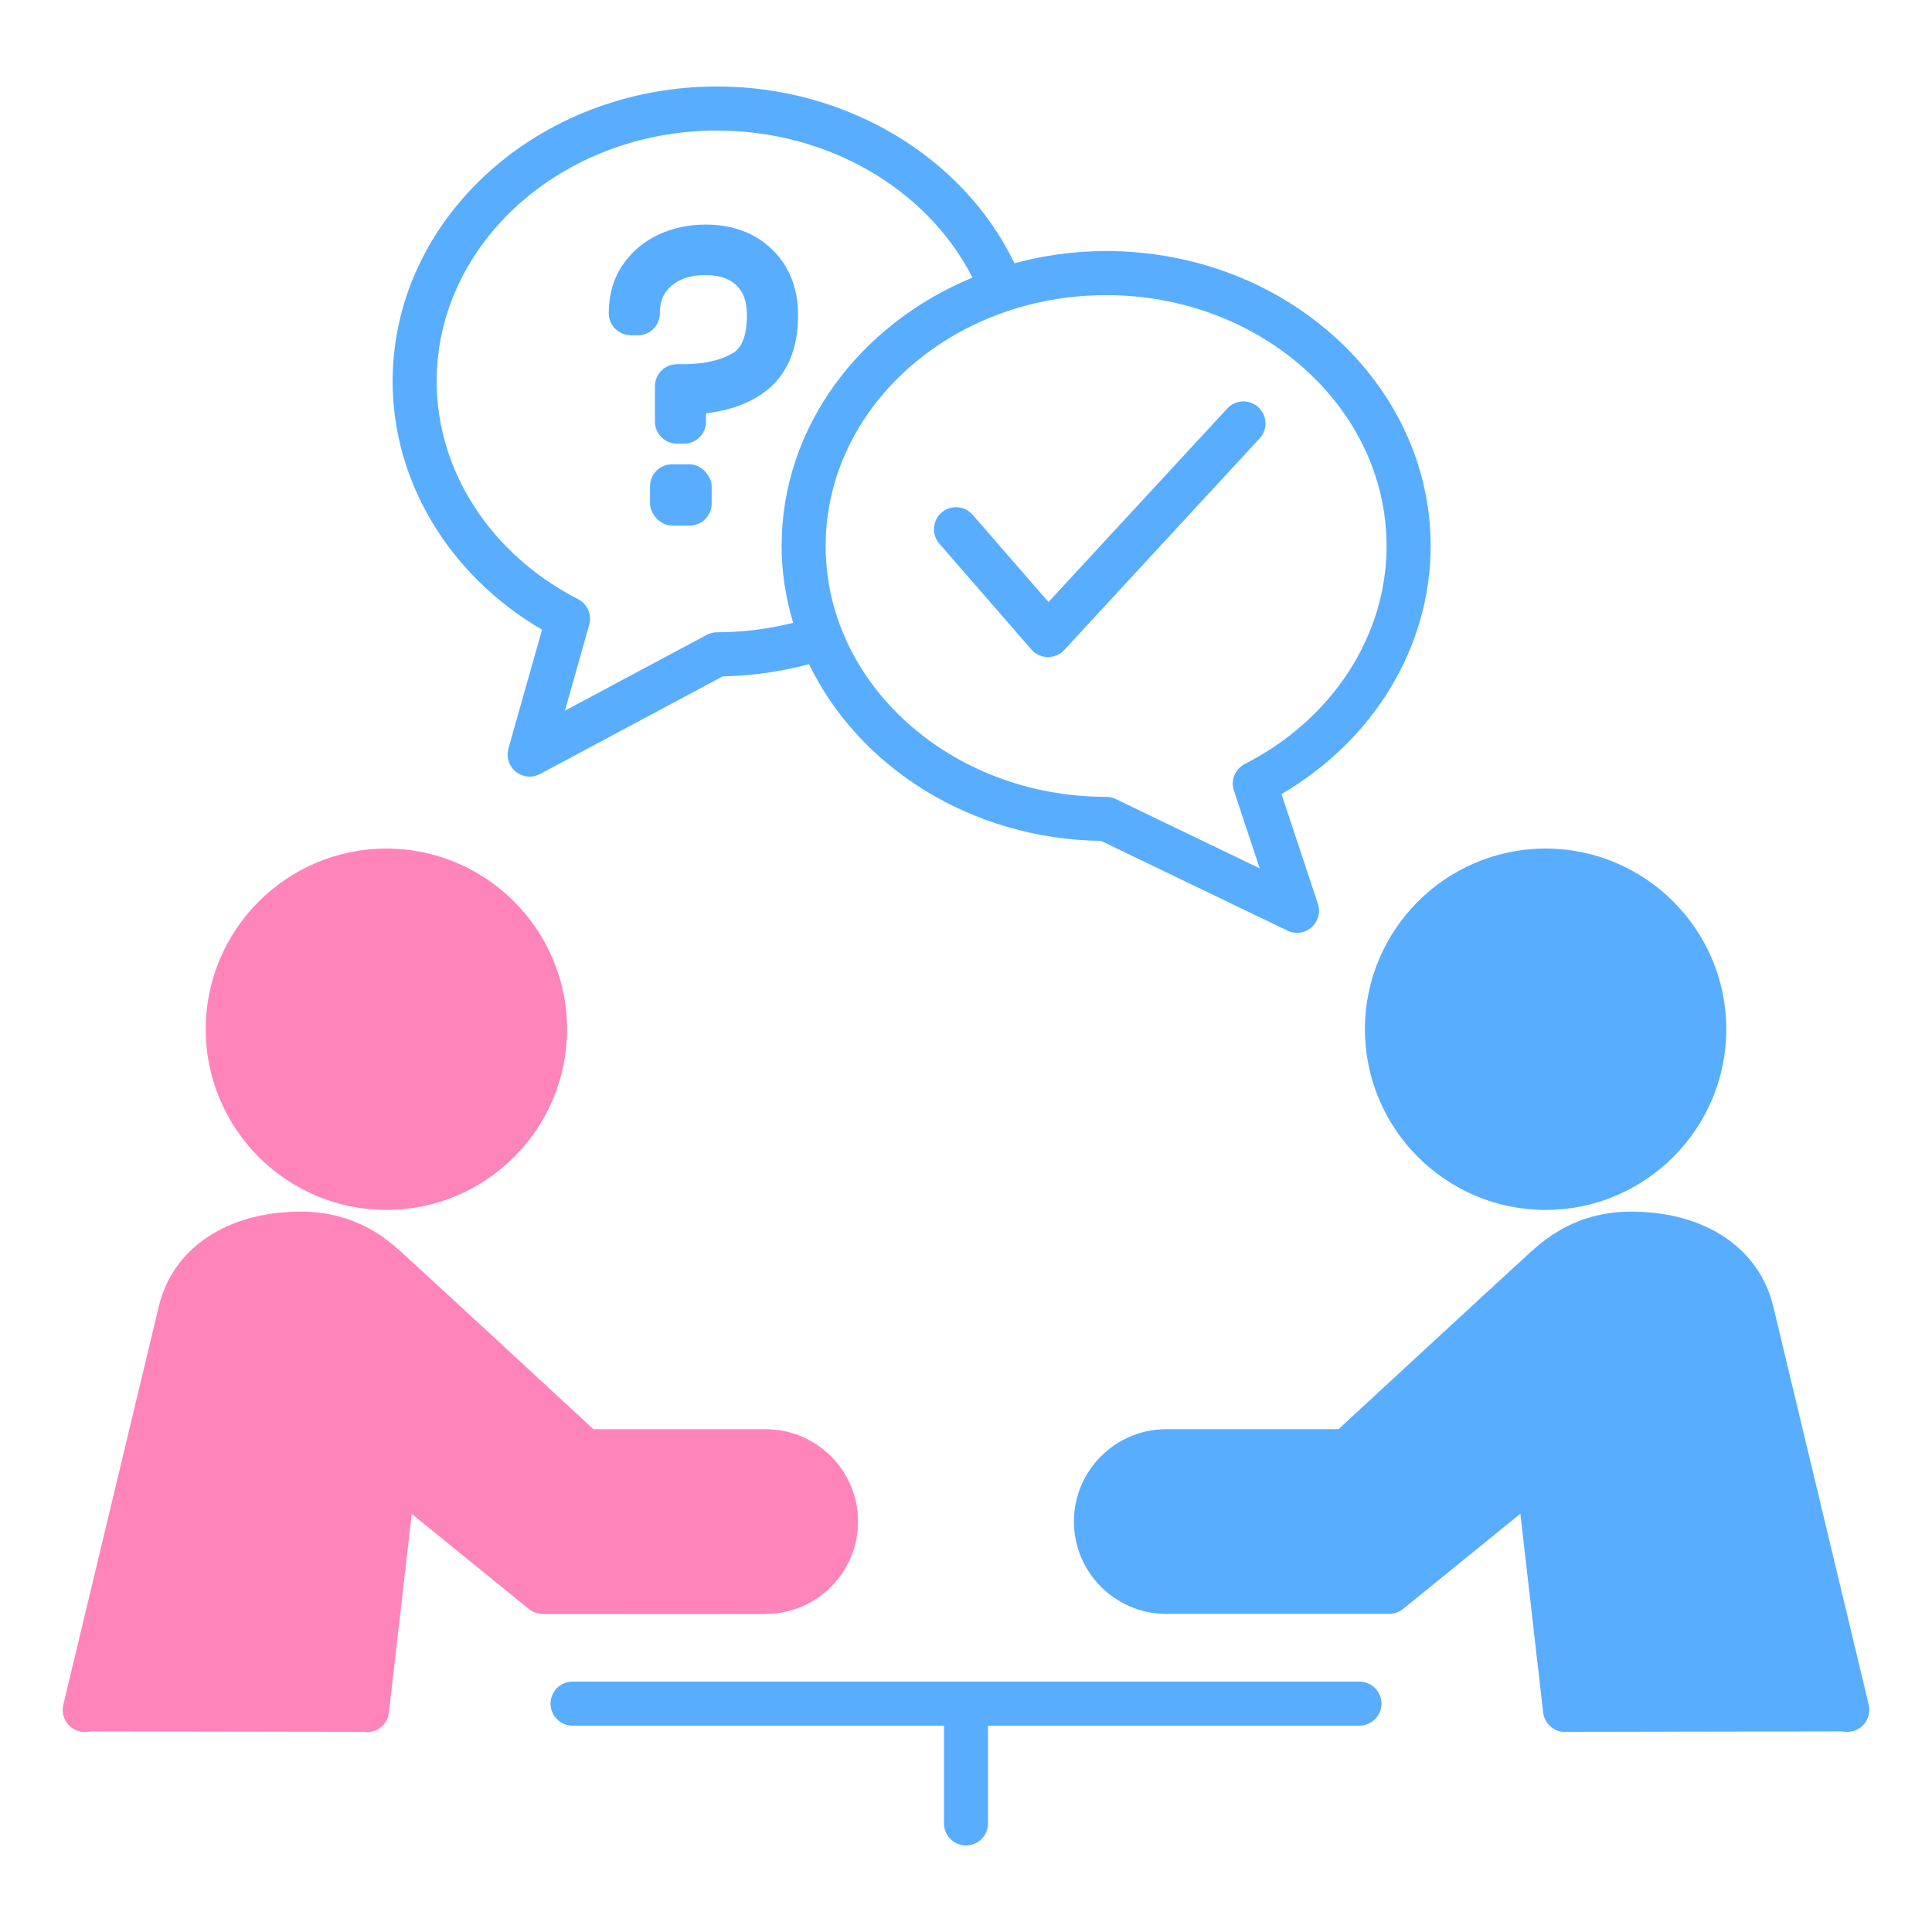
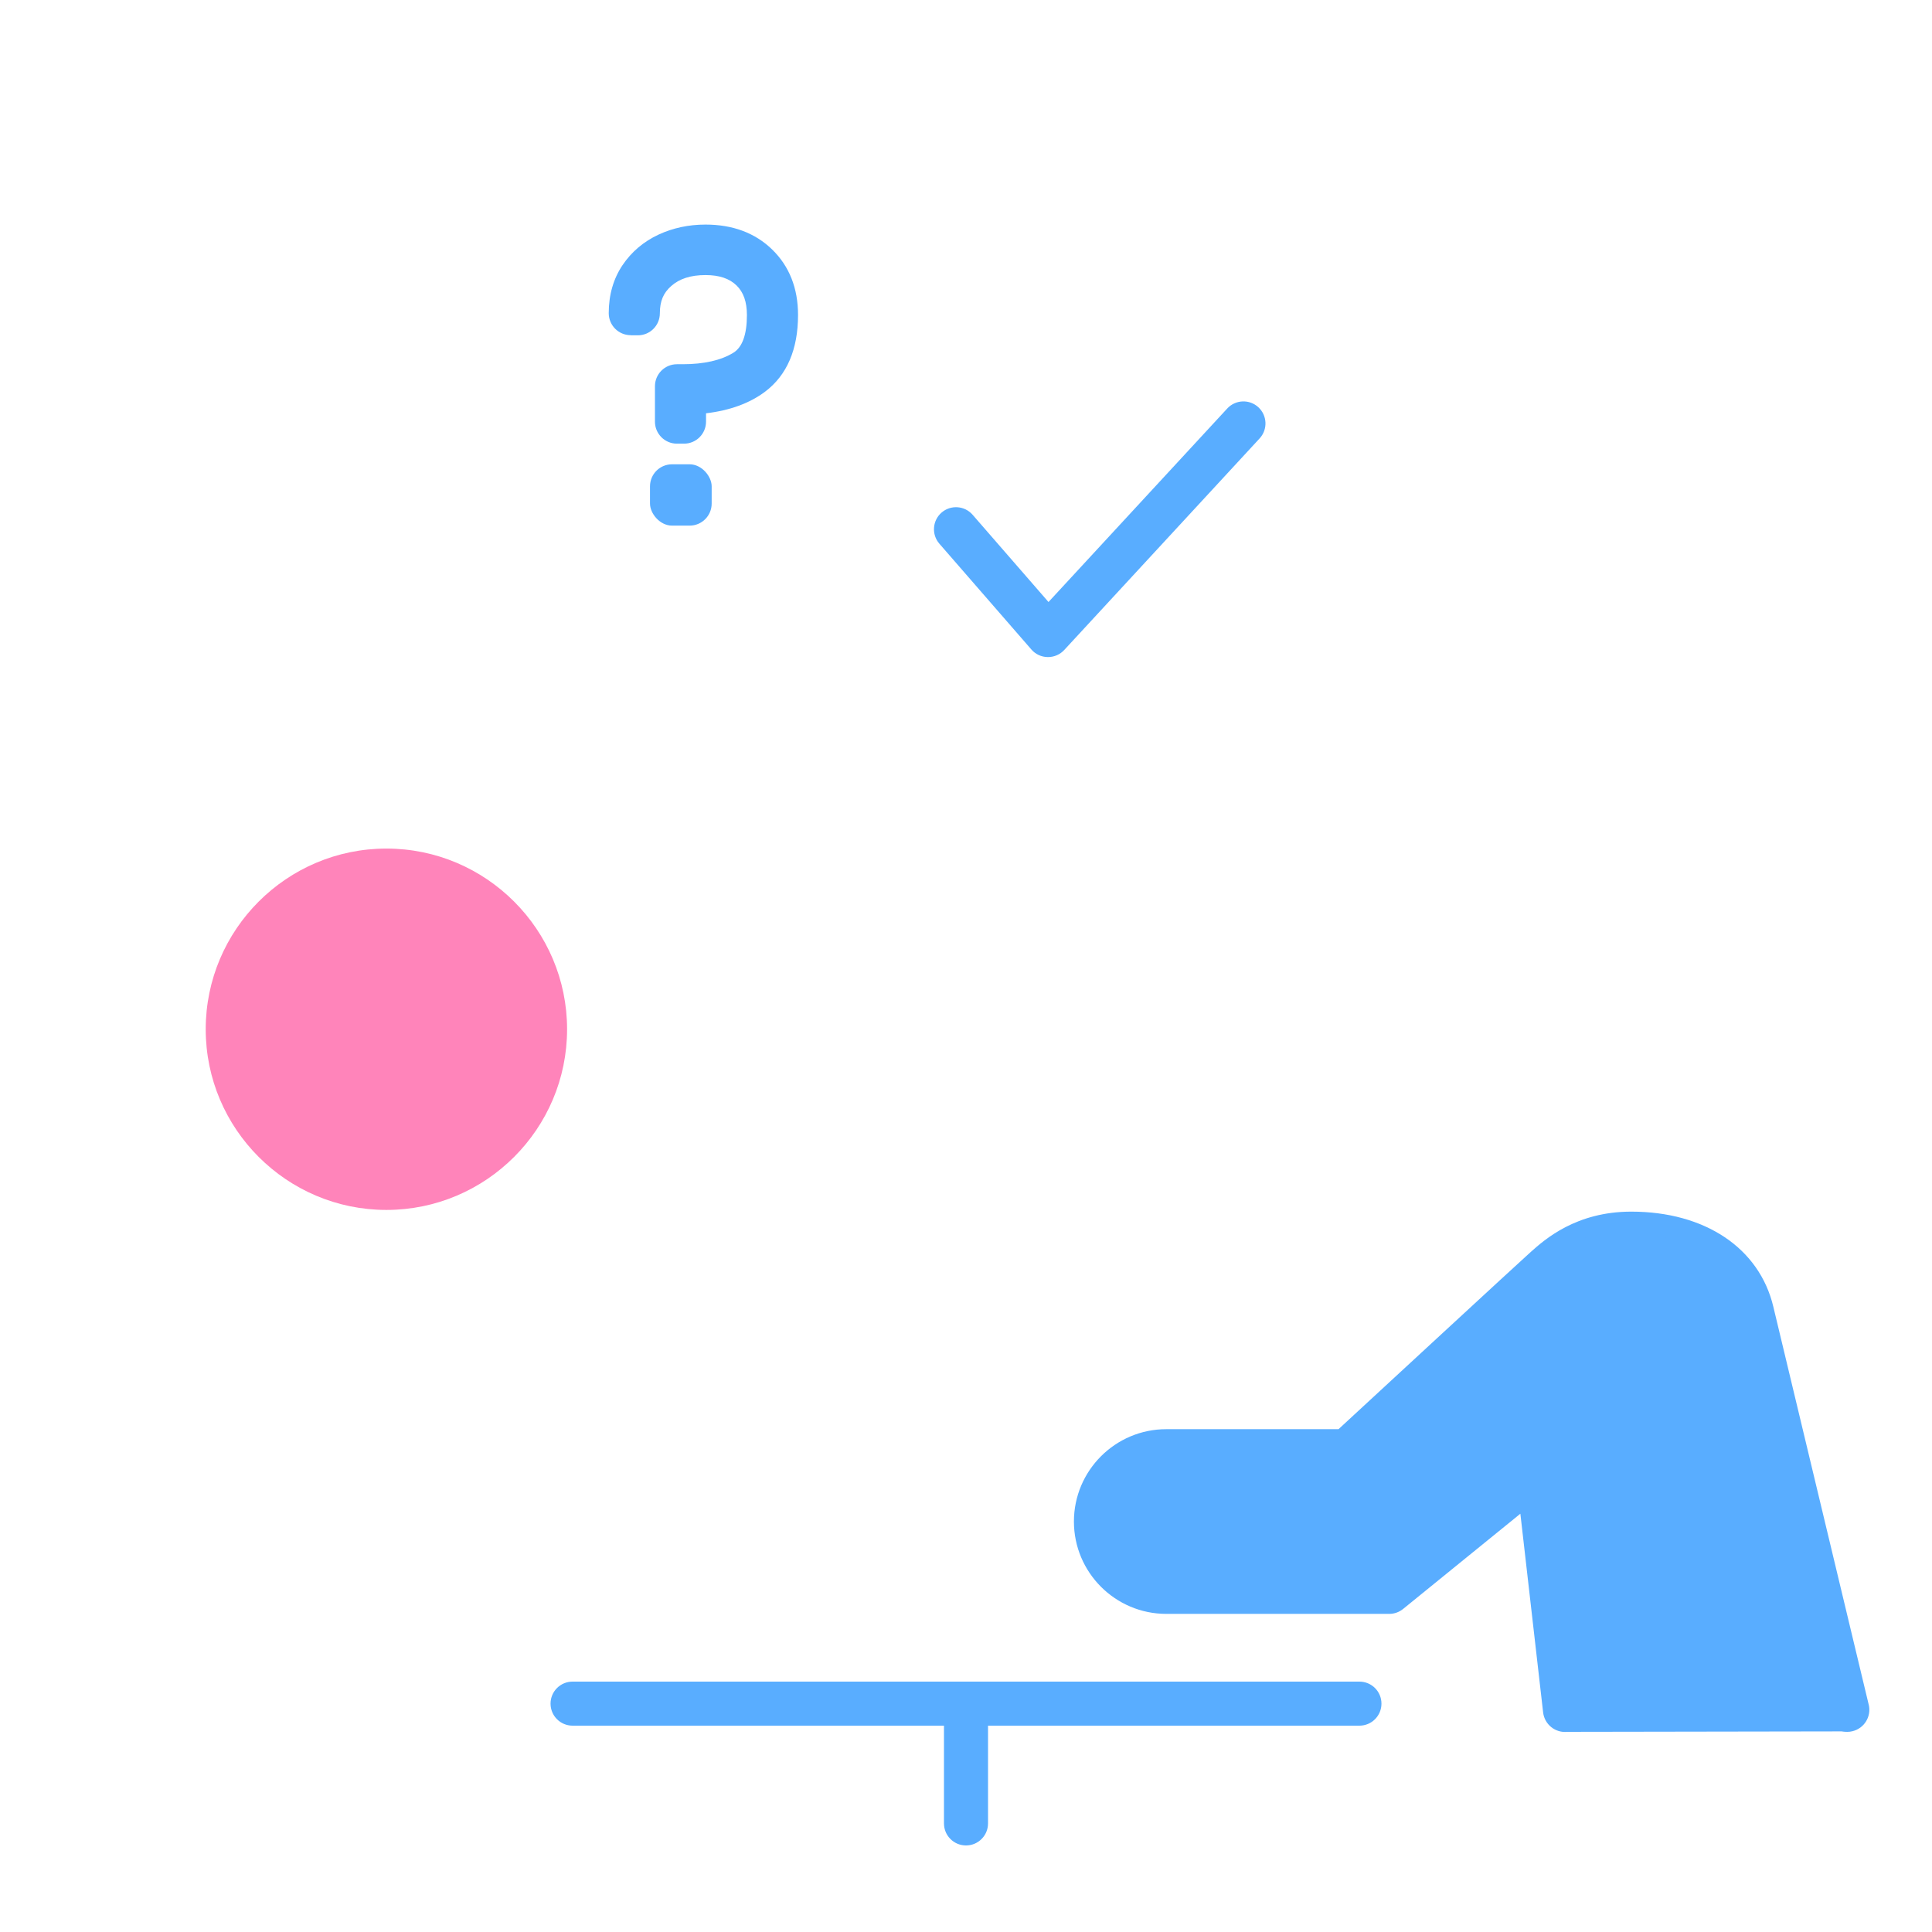
<svg xmlns="http://www.w3.org/2000/svg" id="Layer_1" version="1.1" viewBox="0 0 500 500">
  <defs>
    <style>
      .st0 {
        fill: #59adff;
      }

      .st1 {
        fill: #ff84ba;
      }
    </style>
  </defs>
  <rect class="st0" x="168.22" y="120.16" width="15.96" height="15.87" rx="5.7" ry="5.7" />
  <path class="st0" d="M163.25,86.78h1.82c3.15,0,5.7-2.55,5.7-5.7s.92-5.27,2.92-7.04c2.16-1.92,5.06-2.85,8.89-2.85,3.54,0,6.17.87,8.03,2.68,1.81,1.75,2.69,4.27,2.69,7.67,0,5.03-1.18,8.31-3.49,9.74-3.21,1.98-7.63,2.98-13.15,2.98h-1.46c-3.15,0-5.7,2.55-5.7,5.7v9.16c0,3.15,2.55,5.7,5.7,5.7h1.82c3.15,0,5.7-2.55,5.7-5.7v-2.16c6.17-.73,11.3-2.6,15.29-5.6,5.65-4.26,8.52-10.93,8.52-19.84,0-6.92-2.25-12.62-6.7-16.95-4.4-4.28-10.2-6.45-17.25-6.45-4.34,0-8.41.87-12.11,2.58-3.9,1.81-7.04,4.48-9.36,7.92-2.37,3.53-3.57,7.71-3.57,12.43,0,3.15,2.55,5.7,5.7,5.7Z" />
  <path class="st0" d="M266.92,168.09c1.06,1.23,2.59,1.94,4.22,1.96h.09c1.59,0,3.11-.66,4.19-1.83l50.57-54.76c2.14-2.32,1.99-5.92-.32-8.06-2.31-2.14-5.92-1.99-8.06.32l-46.26,50.08-19.64-22.58c-2.07-2.38-5.67-2.62-8.04-.56-2.37,2.07-2.63,5.67-.56,8.05l23.81,27.38Z" />
-   <path class="st0" d="M140.28,162.96l-8.7,30.76c-.62,2.2.13,4.56,1.91,6,1.04.83,2.3,1.26,3.58,1.26.92,0,1.84-.22,2.69-.67l47.3-25.28c7.61-.12,15.08-1.21,22.32-3.15,12.83,26.55,41.79,45.27,75.57,45.74l48.24,23.23c.79.38,1.63.56,2.47.56,1.36,0,2.7-.48,3.76-1.42,1.72-1.51,2.37-3.9,1.65-6.08l-9.42-28.4c23.93-13.98,38.6-38.18,38.6-64.21,0-42.09-37.68-76.33-83.99-76.33-8.24,0-16.19,1.13-23.72,3.15-13.27-27.55-43.49-45.74-76.94-45.74-46.31,0-83.99,34.24-83.99,76.32,0,26.04,14.7,50.27,38.67,64.26ZM358.85,141.31c0,23.25-14.06,44.87-36.7,56.41-2.51,1.28-3.71,4.2-2.82,6.87l6.68,20.14-37.28-17.95c-.77-.37-1.61-.56-2.47-.56-40.02,0-72.58-29.12-72.58-64.92s32.56-64.92,72.58-64.92,72.58,29.12,72.58,64.92ZM185.6,33.79c28.58,0,54.38,15.08,66.07,38.05-29.08,12.01-49.39,38.6-49.39,69.47,0,6.88,1.09,13.52,2.98,19.87-6.37,1.6-12.96,2.45-19.66,2.45-.94,0-1.86.23-2.69.67l-36.71,19.62,6.29-22.23c.74-2.62-.47-5.39-2.89-6.63-22.57-11.57-36.59-33.16-36.59-56.36,0-35.79,32.56-64.92,72.59-64.92Z" />
  <path class="st0" d="M351.83,435.2h-203.65c-3.15,0-5.7,2.55-5.7,5.7s2.55,5.7,5.7,5.7h96.12v25.3c0,3.15,2.55,5.7,5.7,5.7s5.7-2.55,5.7-5.7v-25.3h96.12c3.15,0,5.7-2.55,5.7-5.7s-2.55-5.7-5.7-5.7Z" />
  <path class="st0" d="M483.63,441.2l-24.69-103.01c-3.61-15.19-17.7-24.62-36.77-24.62-14.31,0-22.4,7.22-25.97,10.4-3.35,2.99-41.24,38.01-49.79,45.9h-44.58c-13.18,0-23.9,10.72-23.9,23.9s10.72,23.9,23.9,23.9c0,0,36.1,0,57.71,0,1.31,0,2.57-.45,3.59-1.28l30.34-24.64,5.89,51.43c.36,3.12,3.2,5.38,6.31,5.01,3.13-.36,5.37-3.19,5.02-6.31l-7.07-61.76c-.24-2.07-1.58-3.84-3.51-4.63-1.93-.8-4.13-.47-5.75.85l-36.84,29.91c-21.76.02-55.68,0-55.68,0-6.89,0-12.5-5.61-12.5-12.5s5.6-12.5,12.5-12.5h46.81c1.43,0,2.82-.54,3.87-1.51.48-.44,47.66-44.05,51.39-47.38,3.1-2.77,8.3-7.41,18.26-7.41,13.72,0,23.32,5.92,25.68,15.86l24.69,103.02c.63,2.61,2.97,4.37,5.54,4.37.44,0,.89-.05,1.33-.16,3.06-.74,4.95-3.81,4.22-6.88Z" />
-   <path class="st0" d="M400,313.13c25.79,0,46.76-20.98,46.76-46.76s-20.98-46.76-46.76-46.76-46.76,20.98-46.76,46.76,20.98,46.76,46.76,46.76Z" />
-   <path class="st1" d="M198.17,417.68c13.18,0,23.9-10.72,23.9-23.9s-10.72-23.9-23.9-23.9h-44.58c-8.54-7.9-46.45-42.92-49.89-46-3.46-3.08-11.54-10.31-25.86-10.31-19.07,0-33.16,9.43-36.77,24.61l-24.69,103.02c-.73,3.06,1.16,6.14,4.22,6.88.45.11.89.16,1.33.16,2.58,0,4.91-1.76,5.54-4.37l24.69-103.03c2.36-9.93,11.96-15.85,25.68-15.85,9.97,0,15.37,4.82,18.37,7.5,3.62,3.24,50.81,46.85,51.29,47.29,1.05.97,2.44,1.51,3.87,1.51h46.81c6.89,0,12.5,5.61,12.5,12.5s-5.6,12.5-12.5,12.5c0,0-33.91.01-55.68,0l-36.84-29.91c-1.62-1.32-3.83-1.65-5.75-.85-1.93.79-3.27,2.56-3.51,4.63l-7.07,61.76c-.36,3.13,1.89,5.96,5.02,6.31,3.14.38,5.96-1.89,6.31-5.01l5.89-51.43,30.34,24.64c1.02.82,2.28,1.28,3.59,1.28,21.62.02,57.71,0,57.71,0Z" />
  <path class="st1" d="M100,313.13c25.79,0,46.76-20.98,46.76-46.76s-20.98-46.76-46.76-46.76-46.76,20.98-46.76,46.76,20.98,46.76,46.76,46.76Z" />
  <path class="st0" d="M477.95,448.08l-27.89-118.58c-12.24-9.45-25.94-12.1-40.86-9.08l-60.32,54.48-55.13,1.3c-12.5,11.38-11.9,23.07,0,35.02l61.53.65,40.94-31.13,8.43,67.46,73.29-.12Z" />
-   <path class="st1" d="M22.47,448.08l27.89-118.58c12.24-9.45,25.94-12.1,40.86-9.08l60.32,54.48,55.13,1.3c12.5,11.38,11.9,23.07,0,35.02l-61.53.65-40.94-31.13-8.43,67.46-73.29-.12Z" />
</svg>